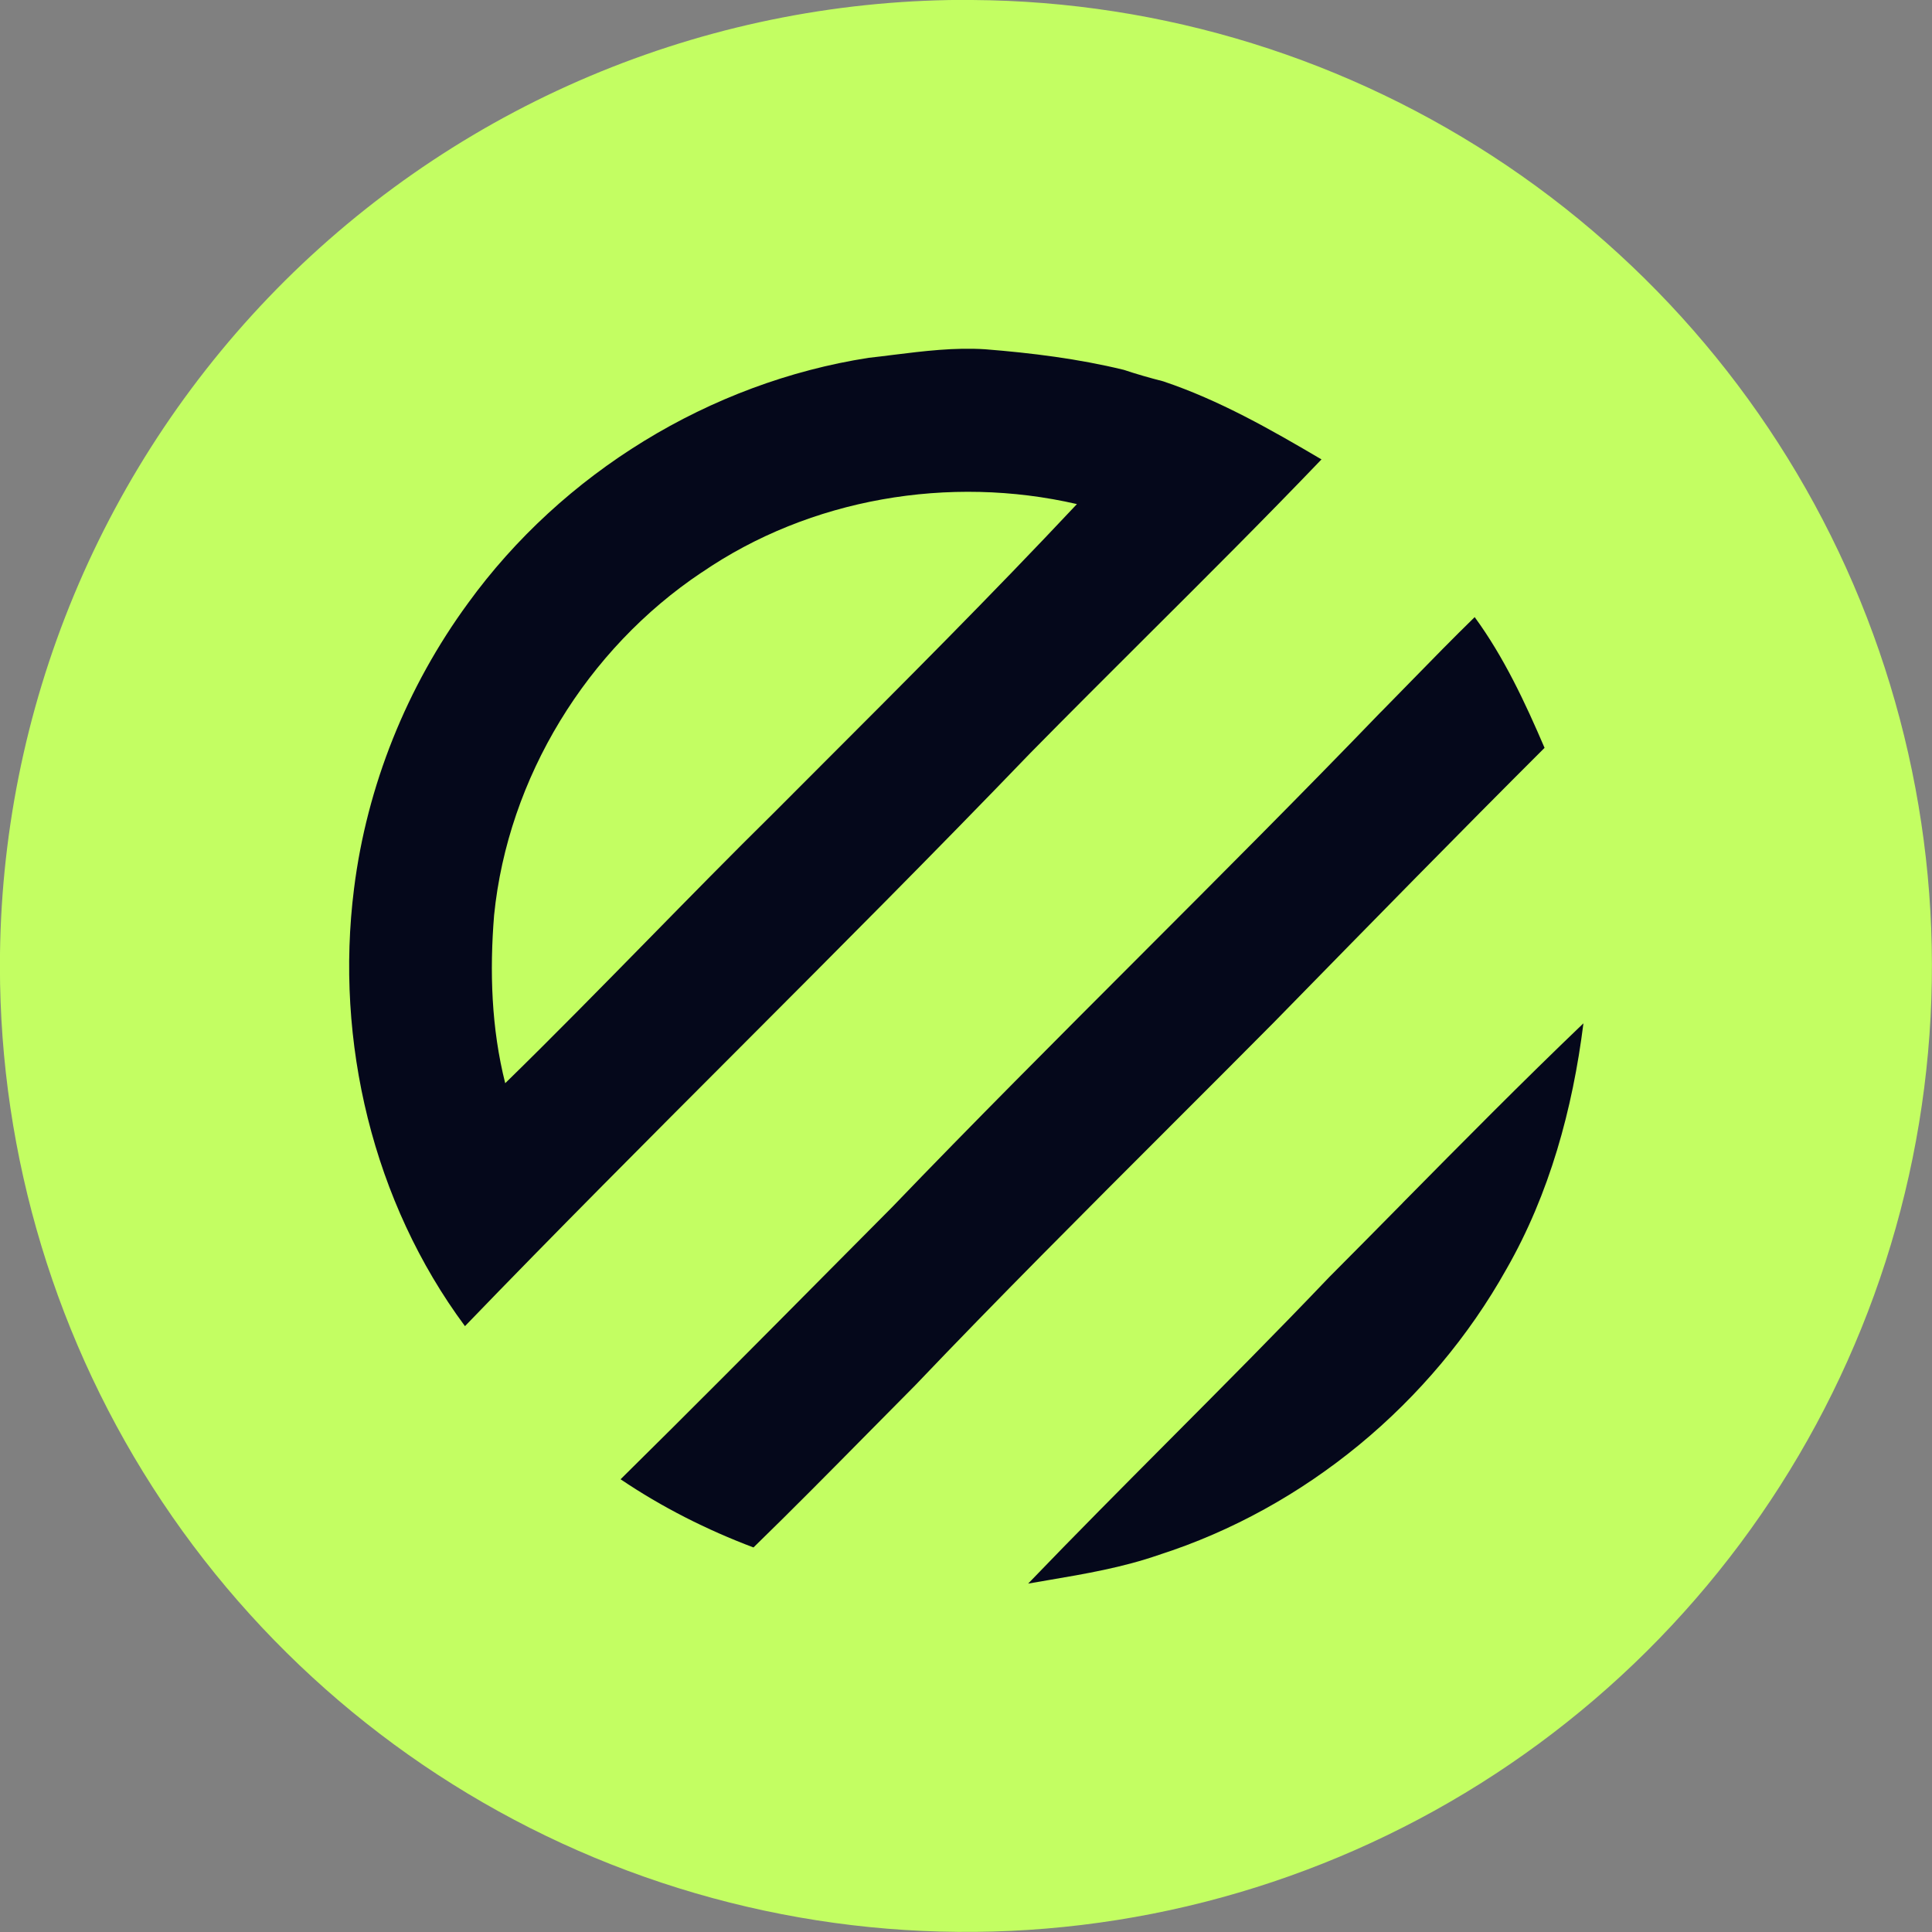
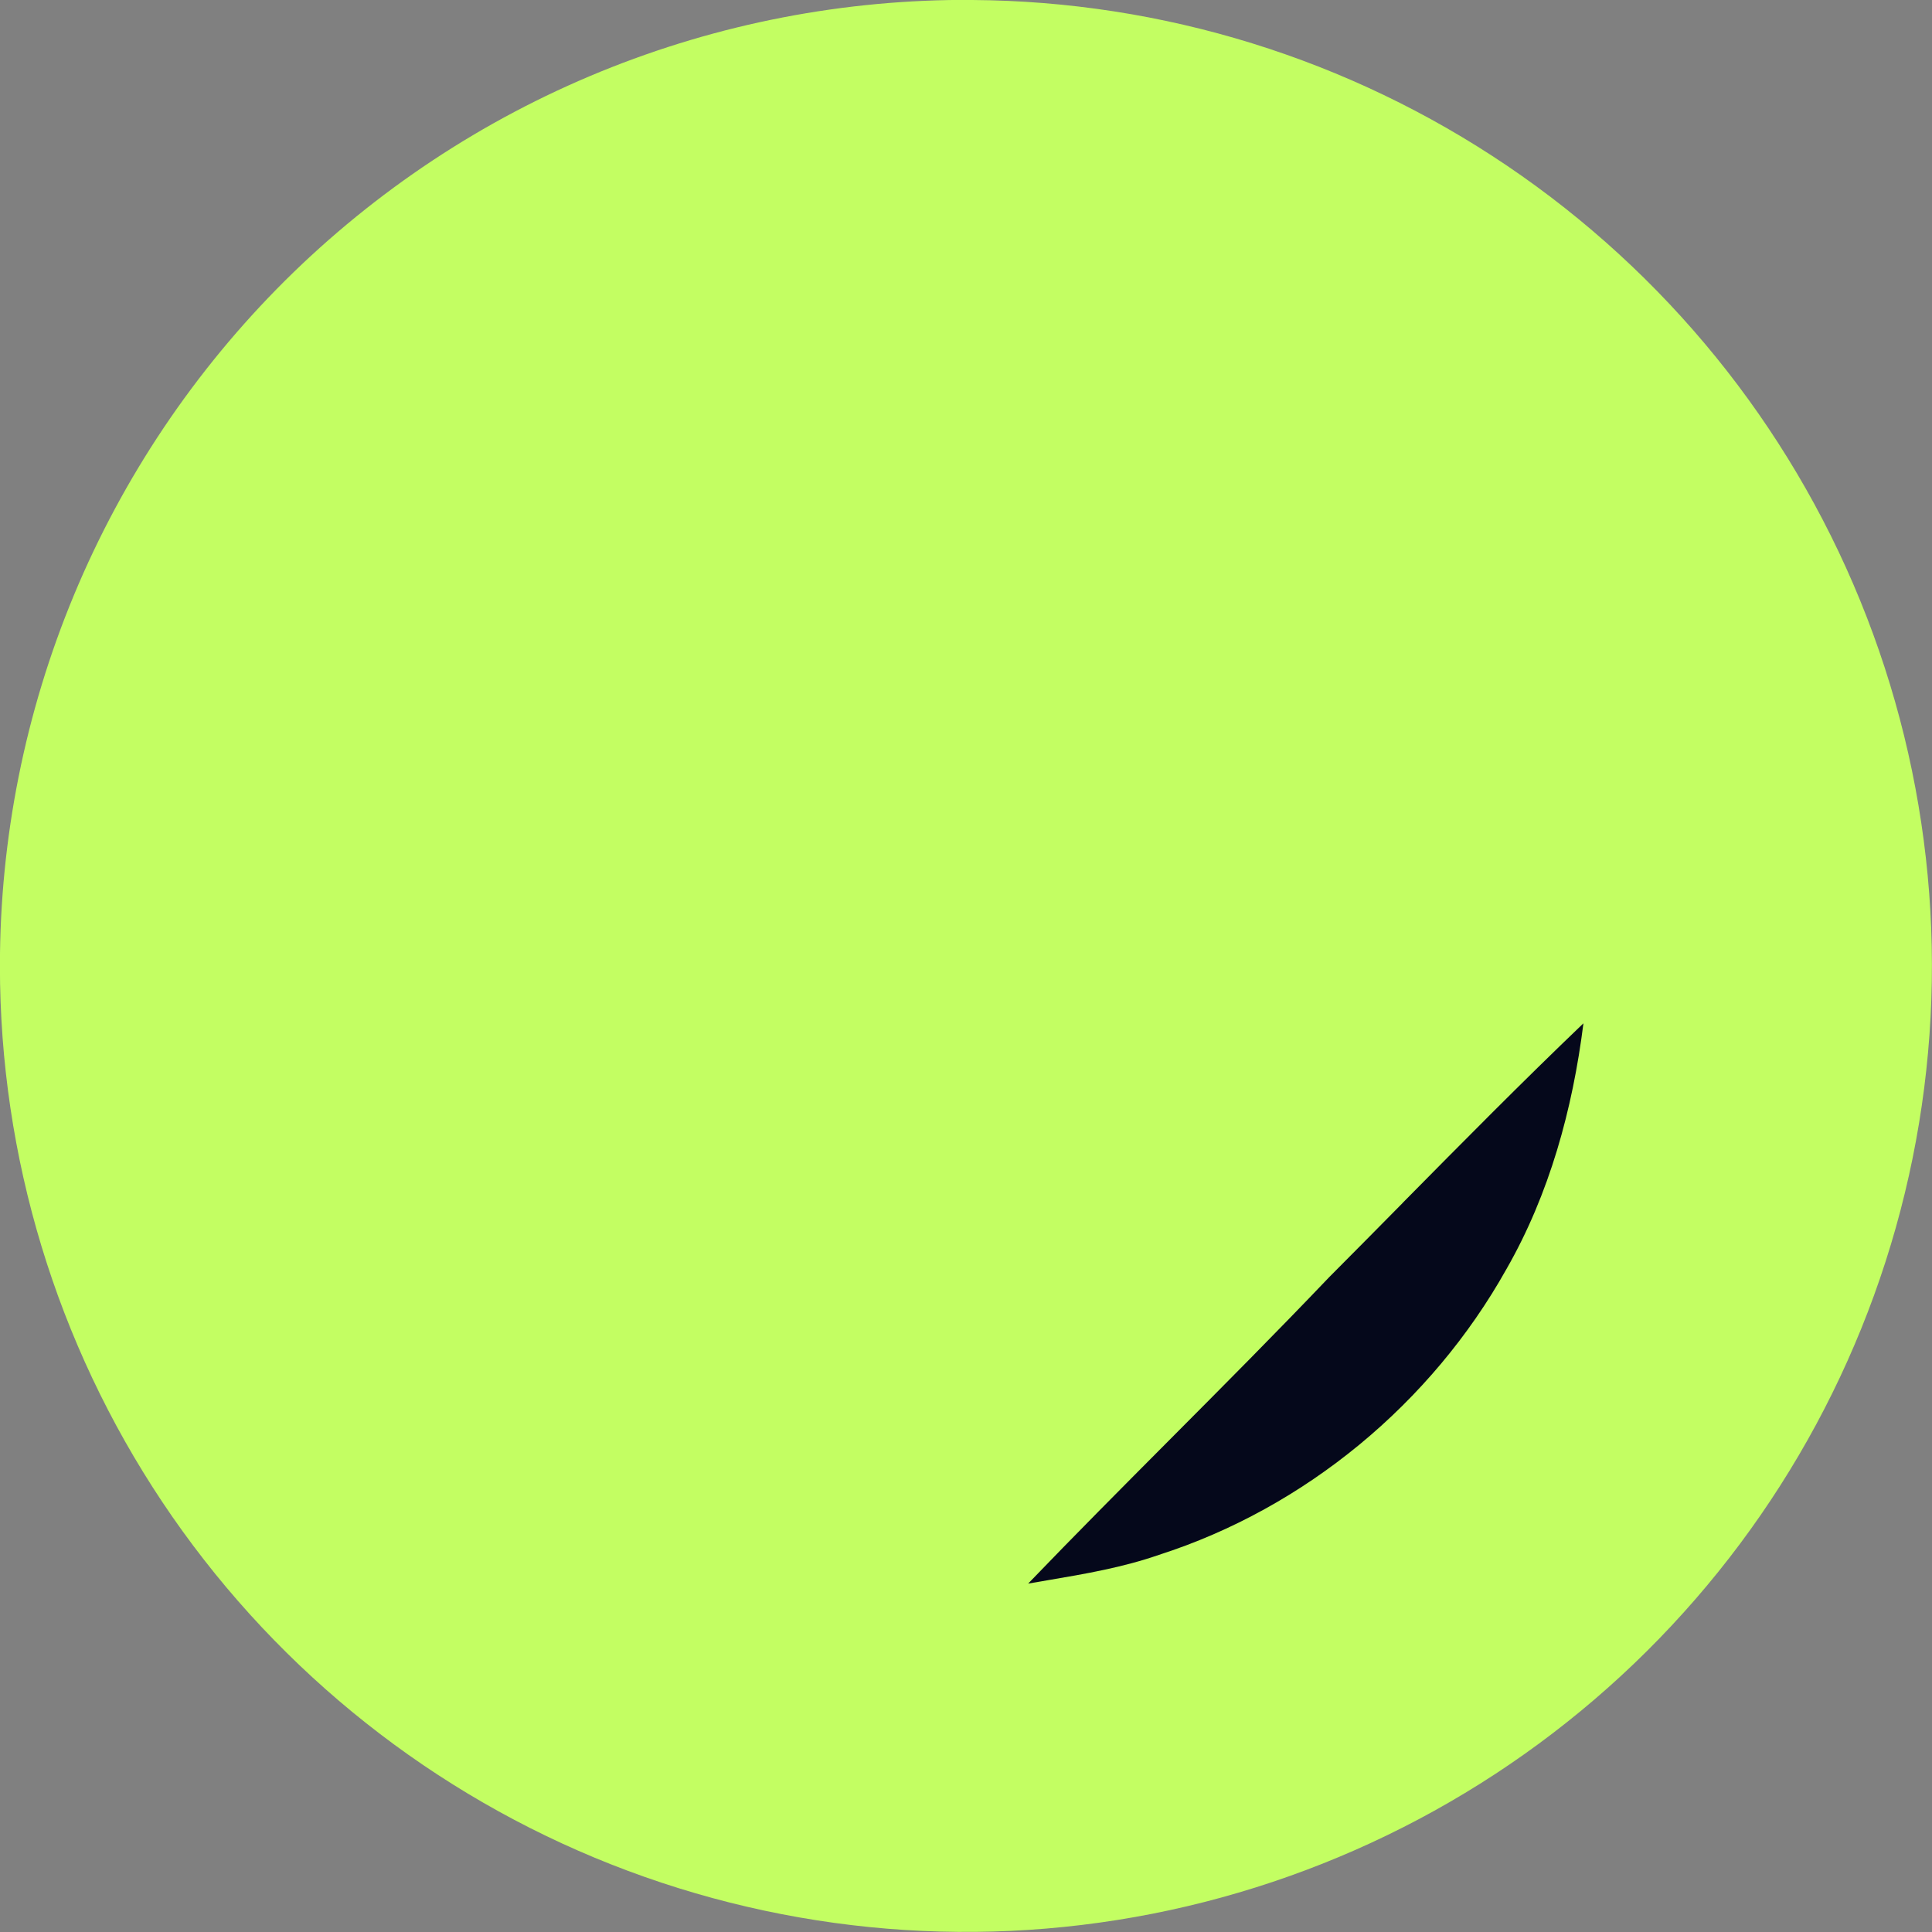
<svg xmlns="http://www.w3.org/2000/svg" fill="none" height="24" viewBox="0 0 24 24" width="24">
  <rect x="0" y="0" width="24" height="24" fill="#808080" stroke="none" />
  <path d="m12.078 0c2.37.015 4.682.732 6.645 2.06 1.963 1.328 3.489 3.207 4.385 5.401.896 2.194 1.123 4.604.651 6.927s-1.621 4.453-3.302 6.124c-1.681 1.67-3.82 2.805-6.145 3.262-2.326.457-4.734.214-6.923-.696-2.188-.91-4.058-2.449-5.373-4.42-1.315-1.972-2.017-4.289-2.017-6.659-0-1.583.313-3.149.921-4.61.608-1.461 1.499-2.787 2.621-3.903 1.123-1.115 2.455-1.998 3.92-2.596 1.465-.598 3.034-.901 4.616-.891z" fill="#c3fe62" />
  <g fill="#05081b">
-     <path clip-rule="evenodd" d="m10.79 4.445c.103-.011.205-.024.308-.037.38-.047.76-.094 1.143-.069.578.046 1.154.118 1.718.255.162.054.326.101.491.143.697.234 1.335.598 1.966.97-.707.738-1.432 1.461-2.157 2.183-.489.488-.979.976-1.463 1.468-1.185 1.232-2.393 2.442-3.601 3.652-1.146 1.148-2.293 2.296-3.419 3.464-1.143-1.541-1.618-3.539-1.378-5.435.16-1.278.656-2.508 1.416-3.546 1.172-1.617 3.002-2.741 4.976-3.048zm-2.074 2.666c-1.425.952-2.406 2.55-2.578 4.257-.057.698-.034 1.407.138 2.088.599-.585 1.185-1.183 1.771-1.78.521-.531 1.041-1.062 1.571-1.584.171-.171.342-.343.513-.514 1.094-1.094 2.188-2.188 3.247-3.316-1.583-.365-3.317-.073-4.662.85z" fill-rule="evenodd" />
-     <path d="m17.158 8.841c.124-.126.248-.252.371-.379.261-.268.523-.535.79-.796.364.498.626 1.06.868 1.624-1.068 1.066-2.123 2.144-3.178 3.222l-.188.192c-.428.432-.859.862-1.289 1.292-1.063 1.063-2.126 2.125-3.163 3.213-.196.197-.39.394-.585.591-.472.478-.943.955-1.424 1.423-.581-.219-1.137-.5-1.651-.847.878-.866 1.747-1.742 2.616-2.618.252-.253.503-.507.755-.76 1.012-1.053 2.045-2.086 3.077-3.119 1.006-1.007 2.013-2.014 3.001-3.039z" />
    <path d="m17.426 14.942c-.305.309-.61.618-.916.925-.65.682-1.315 1.35-1.98 2.018-.59.593-1.179 1.185-1.758 1.787.082-.014.164-.028.245-.042.466-.079.932-.159 1.38-.315 1.817-.583 3.385-1.886 4.315-3.547.537-.937.824-1.991.958-3.056-.762.729-1.504 1.48-2.246 2.231z" />
  </g>
</svg>